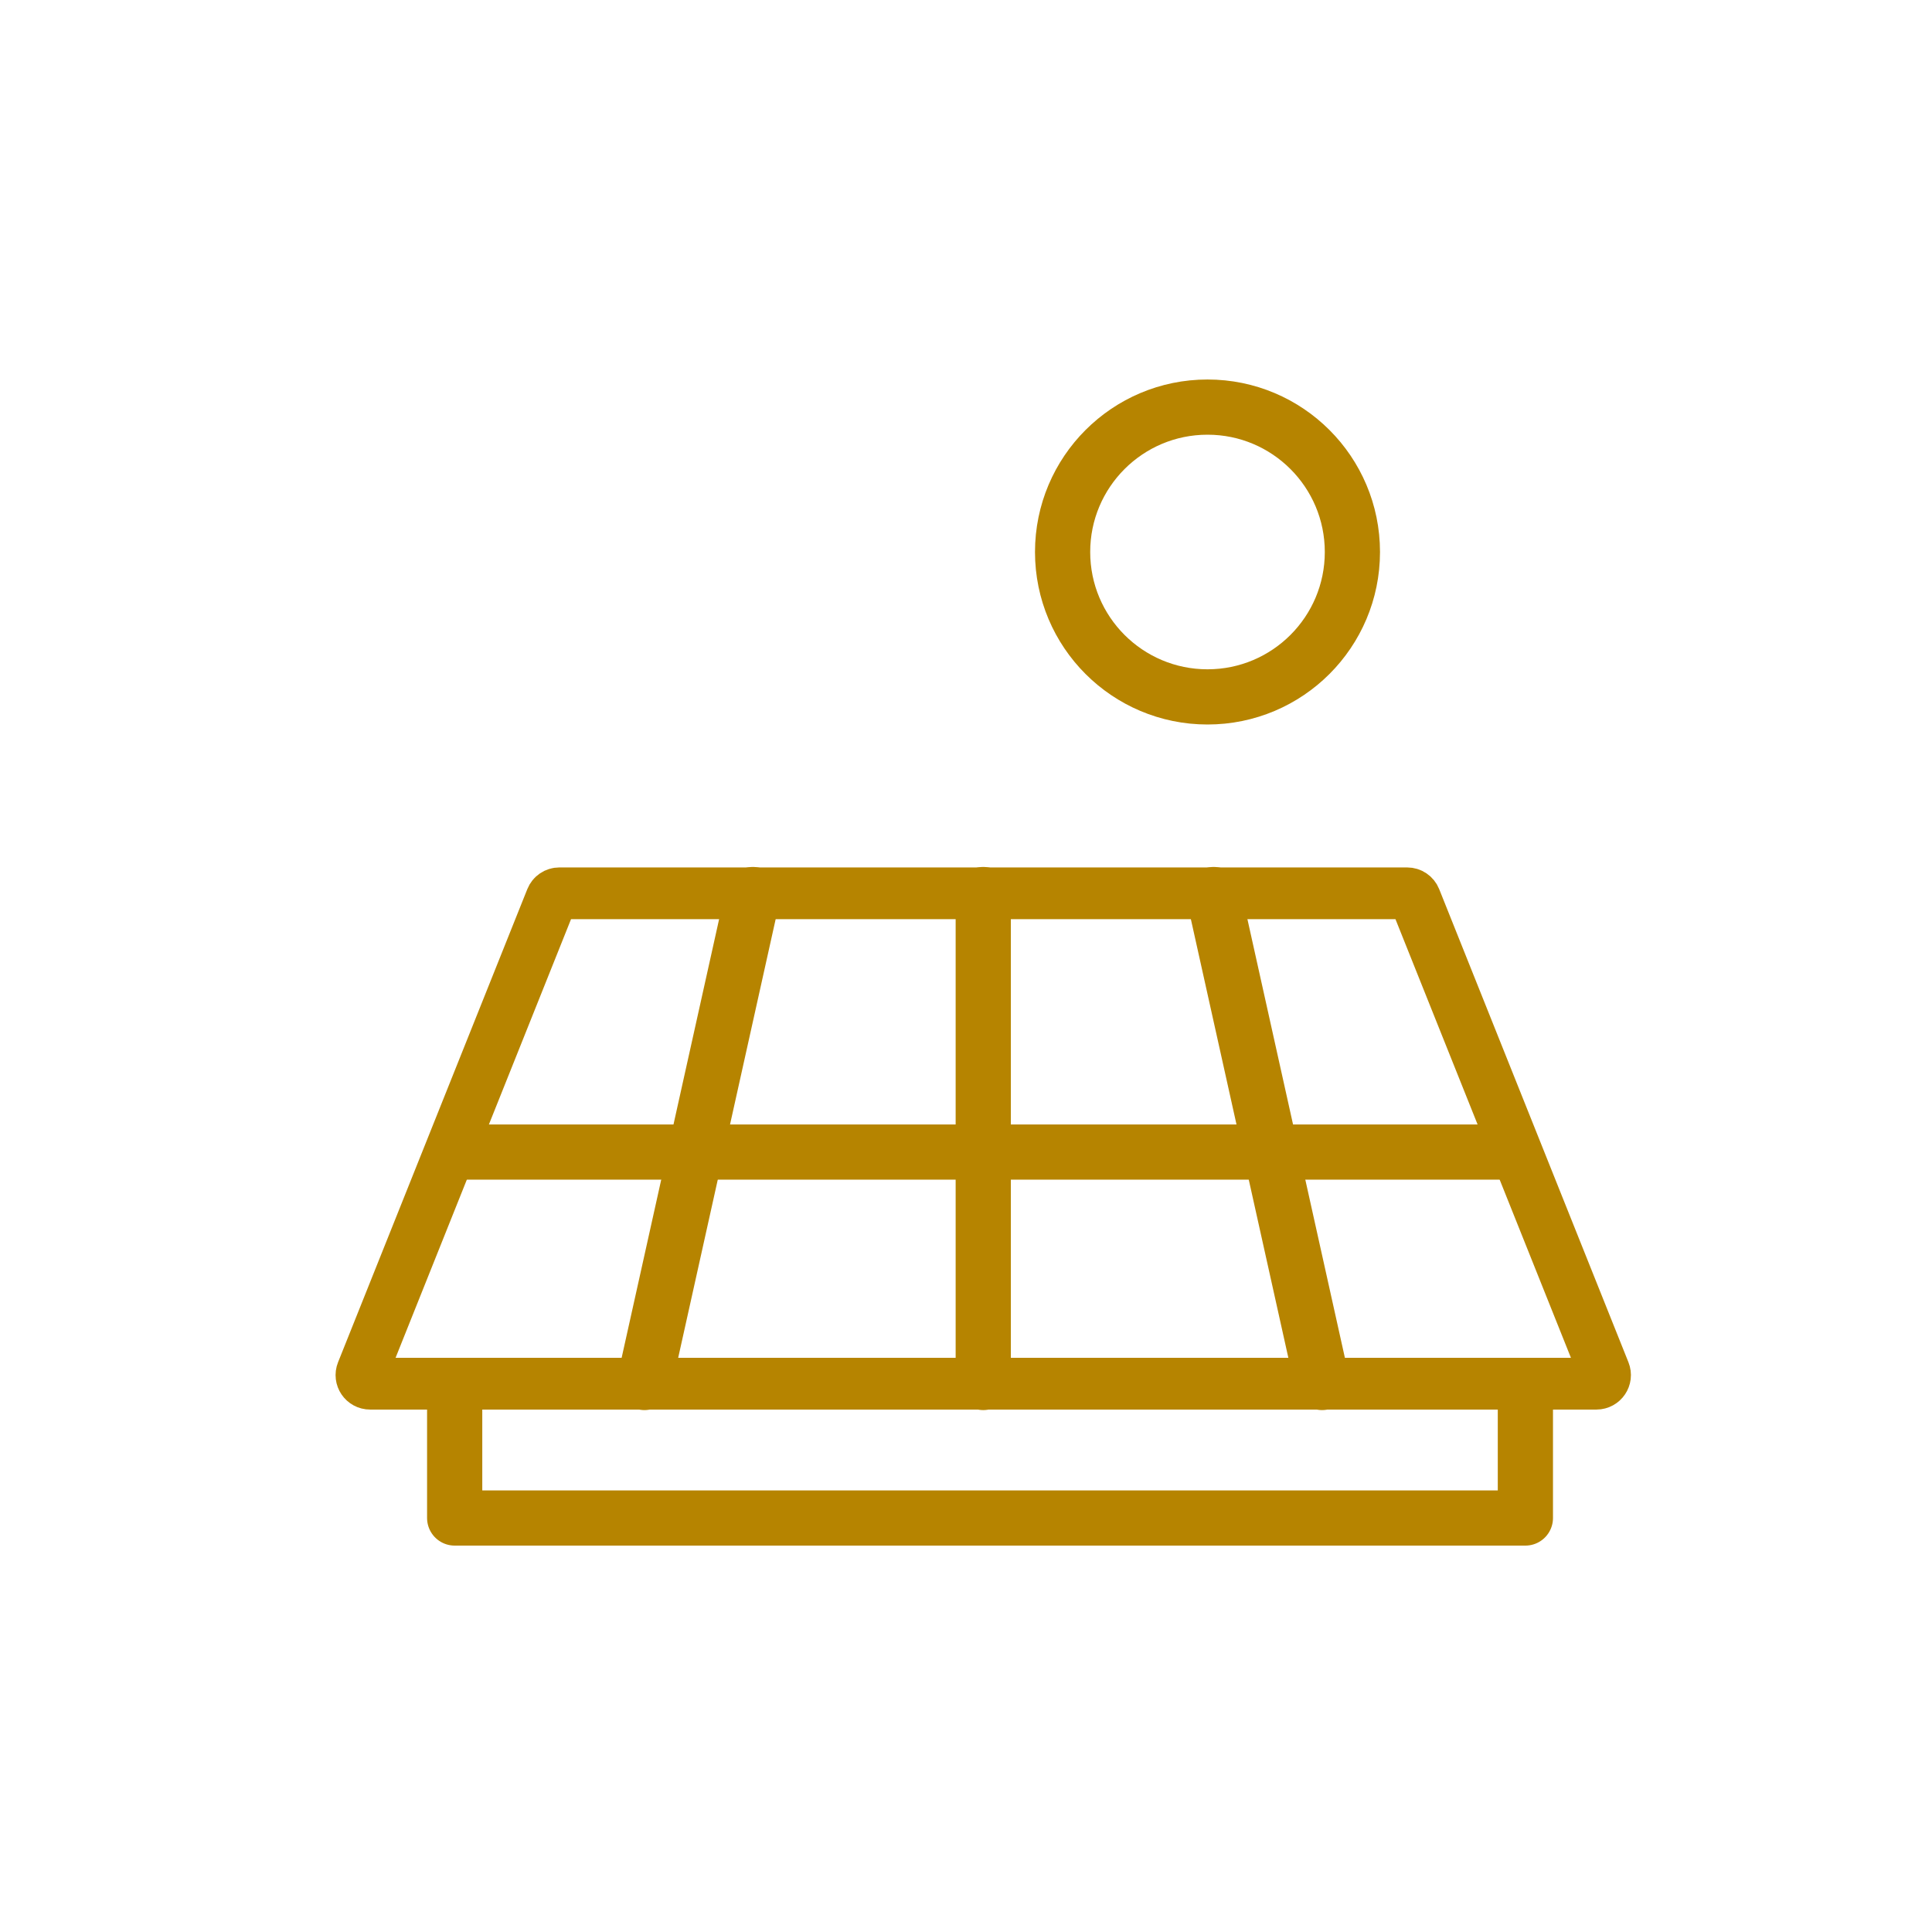
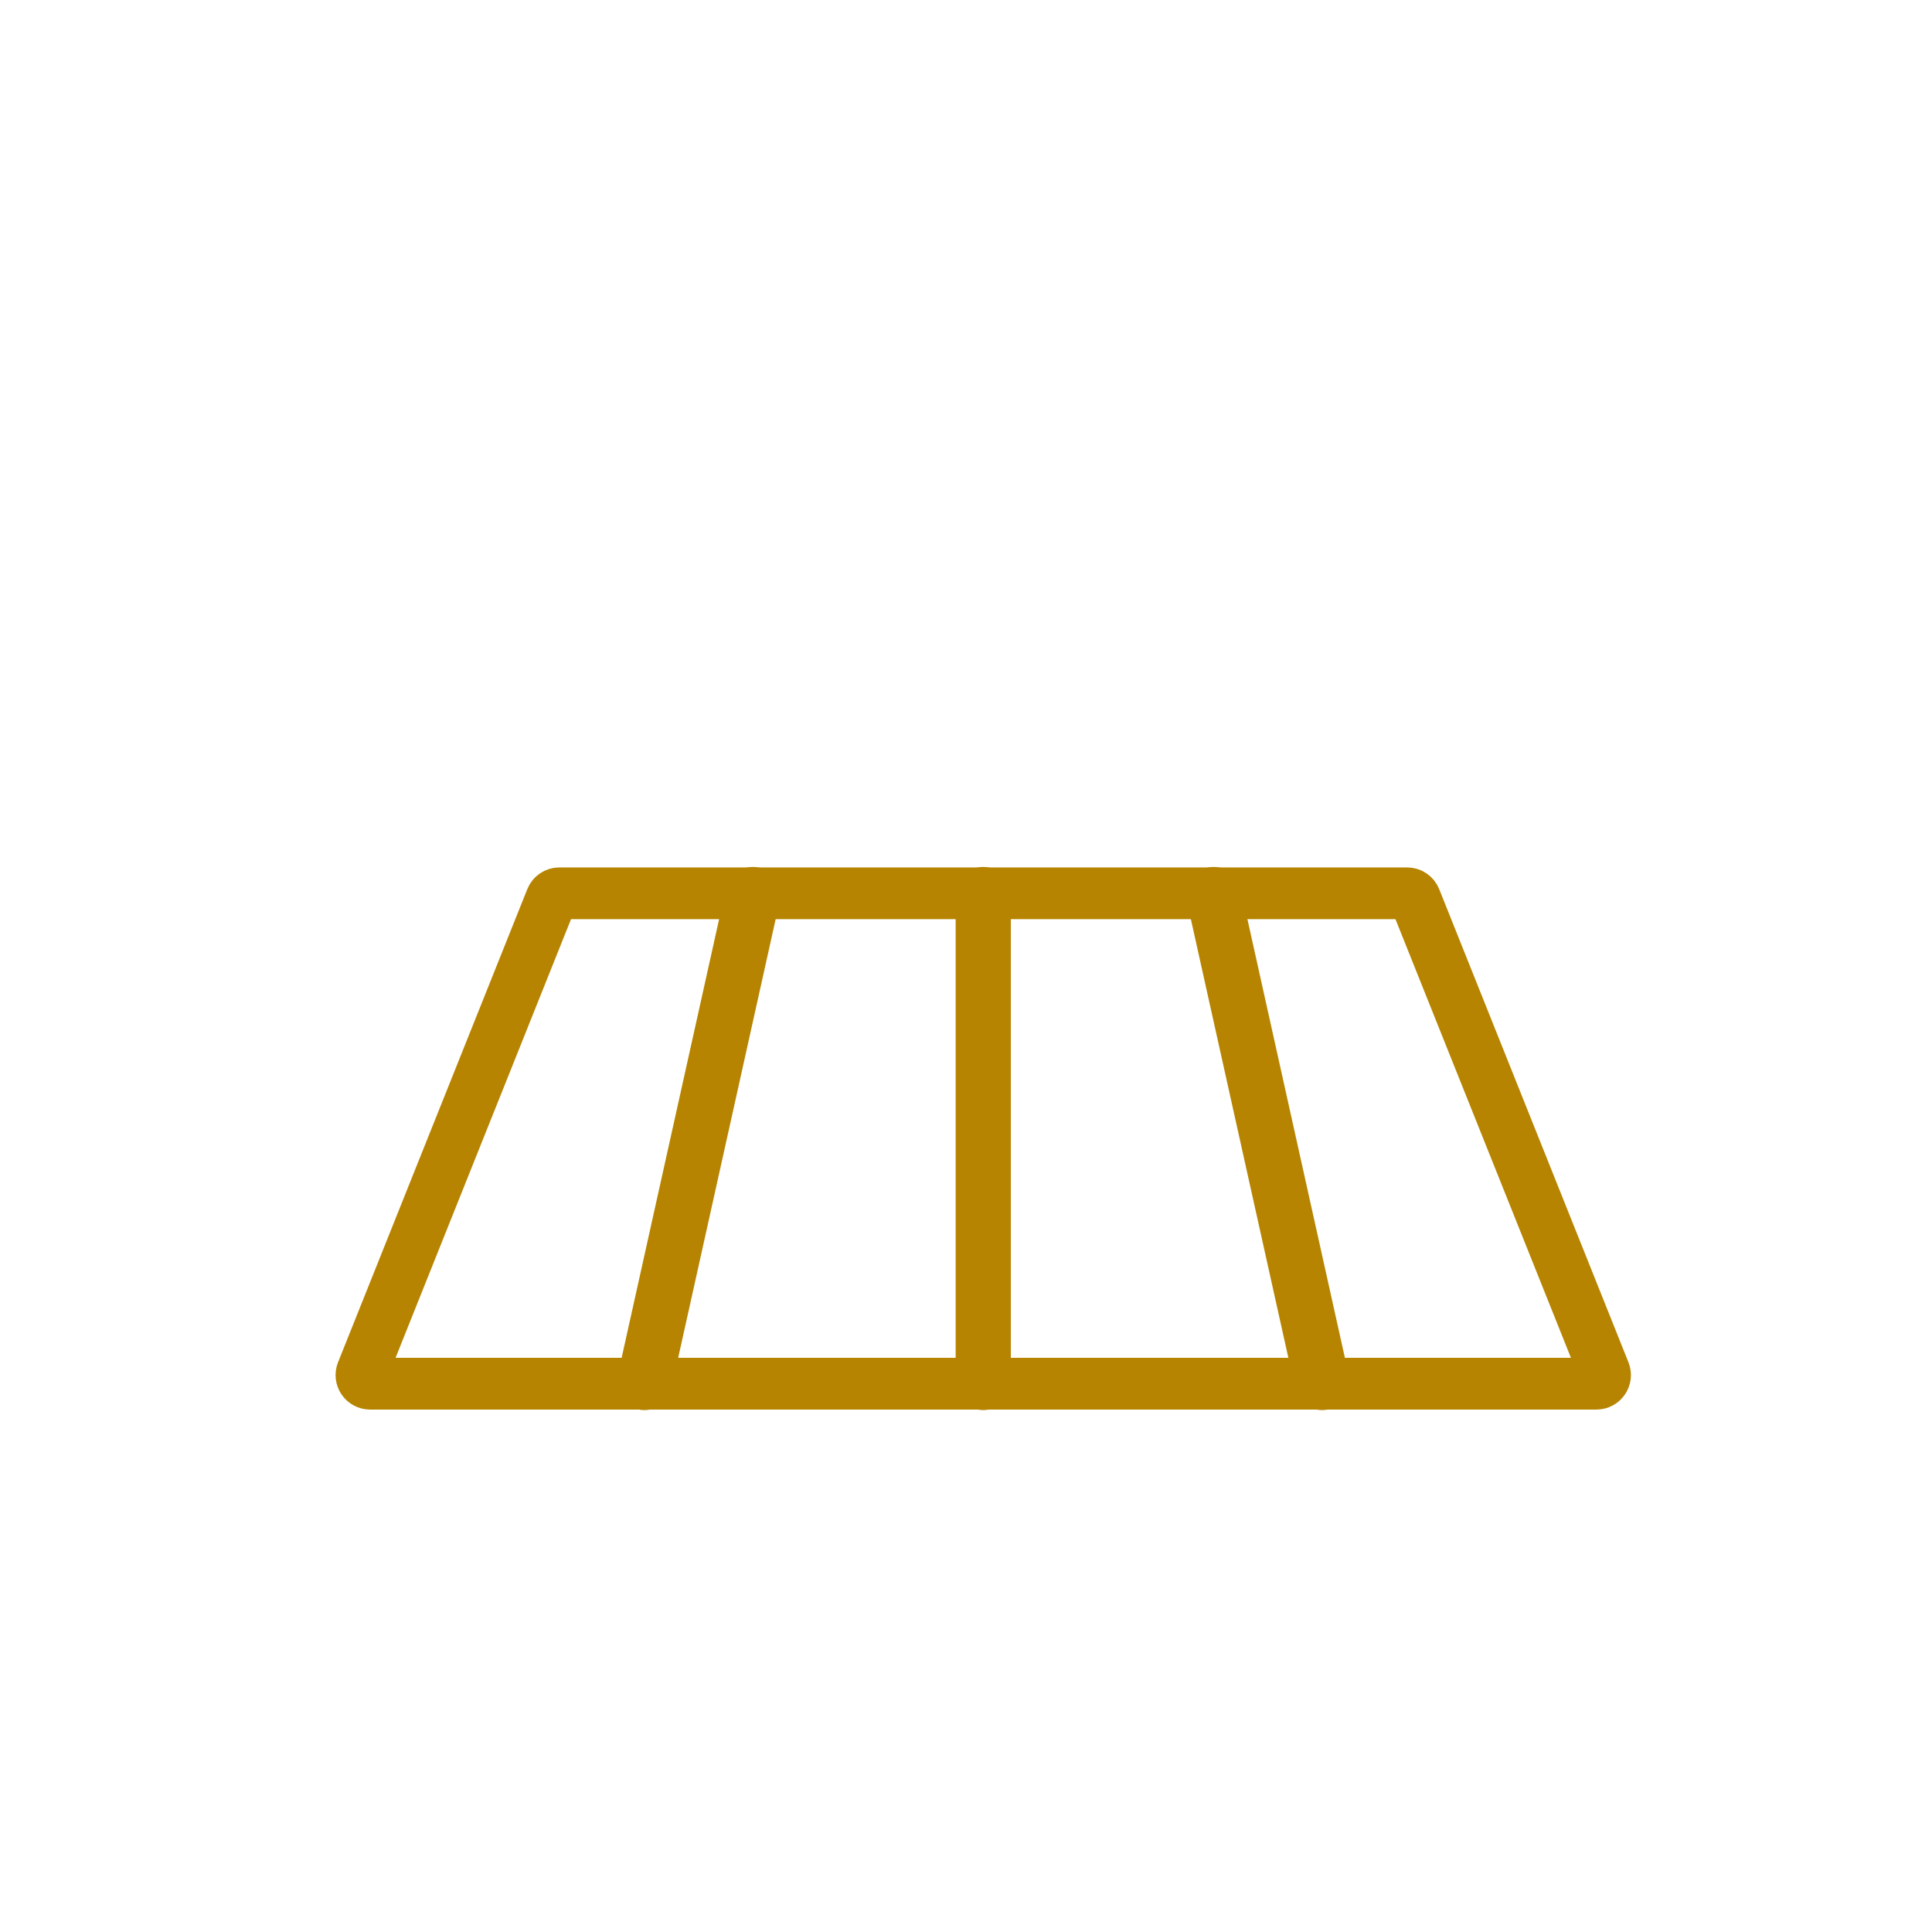
<svg xmlns="http://www.w3.org/2000/svg" width="56" height="56" viewBox="0 0 56 56" fill="none">
  <path d="M15.981 26.05C16.019 25.955 16.11 25.893 16.213 25.893H40.787C40.889 25.893 40.981 25.955 41.019 26.05L46.505 39.764C46.571 39.929 46.45 40.107 46.273 40.107H10.727C10.55 40.107 10.429 39.929 10.495 39.764L15.981 26.05Z" stroke="#B68400" stroke-width="1.5" />
-   <path d="M13.179 40.464V44H44.214V40.464" stroke="#B68400" stroke-width="1.6" stroke-linecap="round" stroke-linejoin="round" />
-   <path d="M13.179 33.393L43.822 33.393" stroke="#B68400" stroke-width="1.6" stroke-linecap="round" stroke-linejoin="round" />
  <path d="M35.179 25.929L38.322 40.072M28.5 25.929V40.072M21.822 25.929L18.679 40.072" stroke="#B68400" stroke-width="1.6" stroke-linecap="round" stroke-linejoin="round" />
-   <circle cx="35" cy="16" r="4.2" stroke="#B68400" stroke-width="1.6" />
</svg>